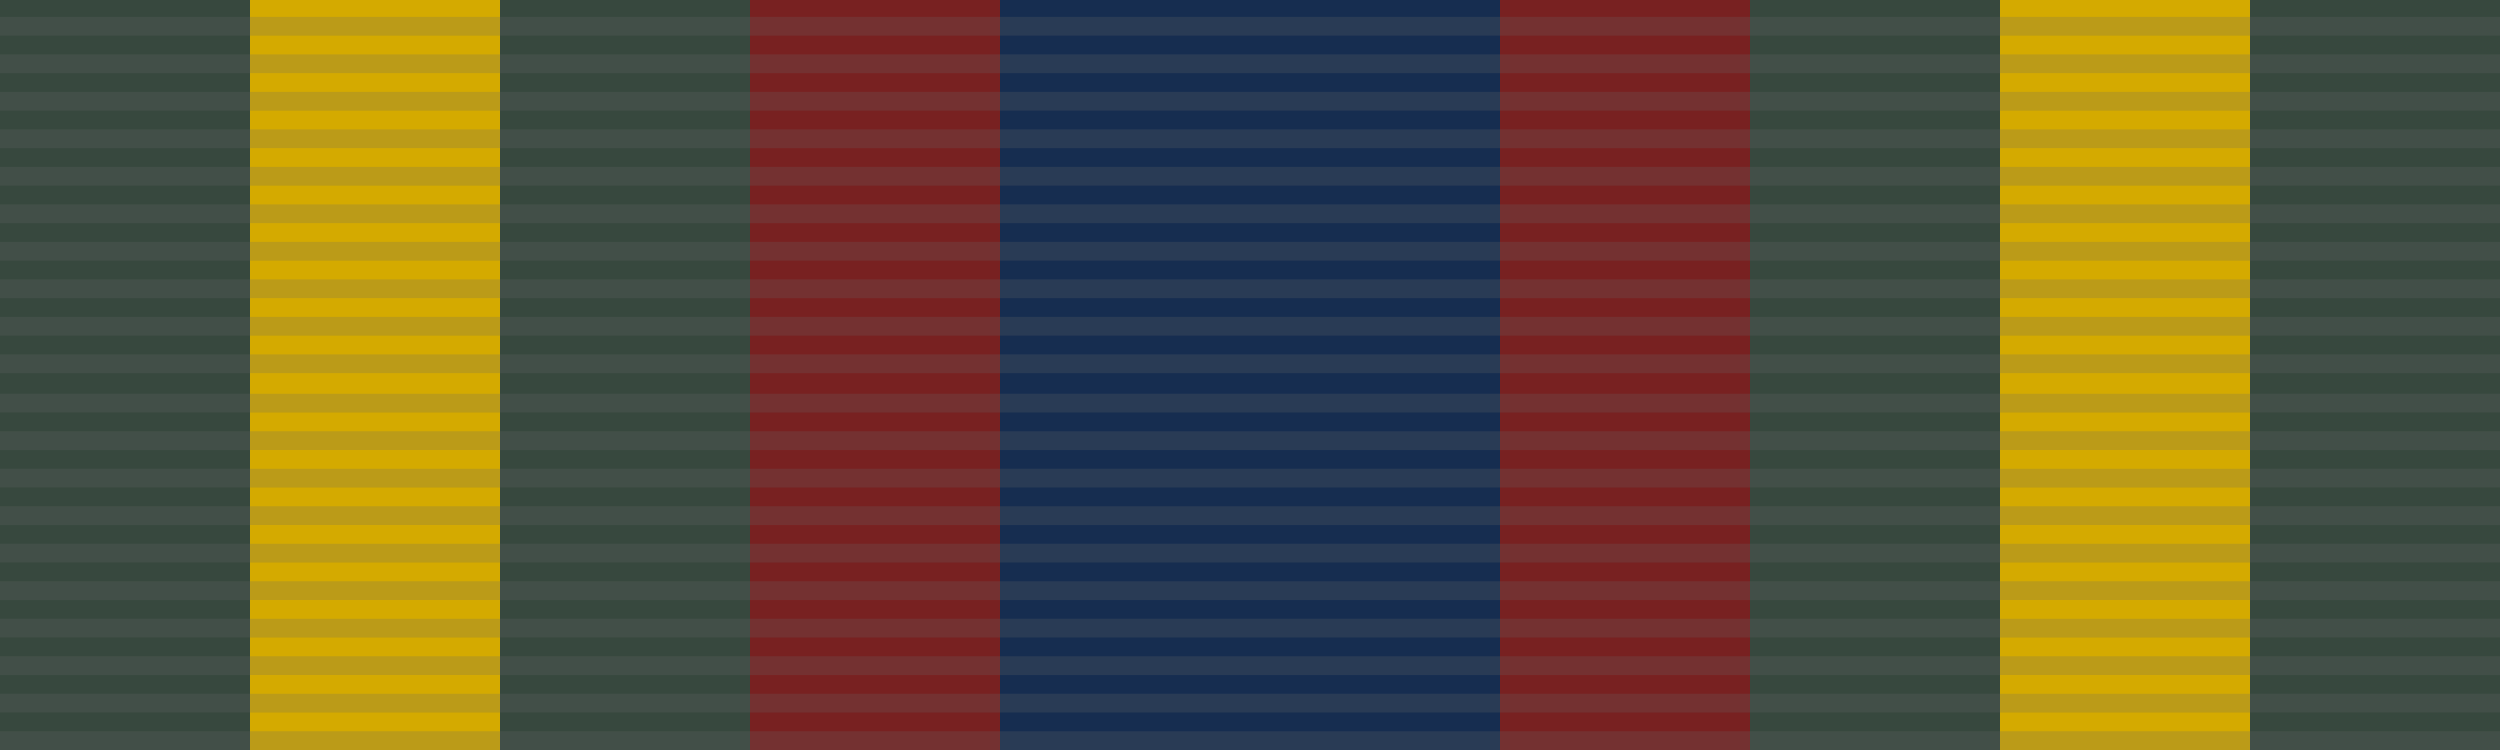
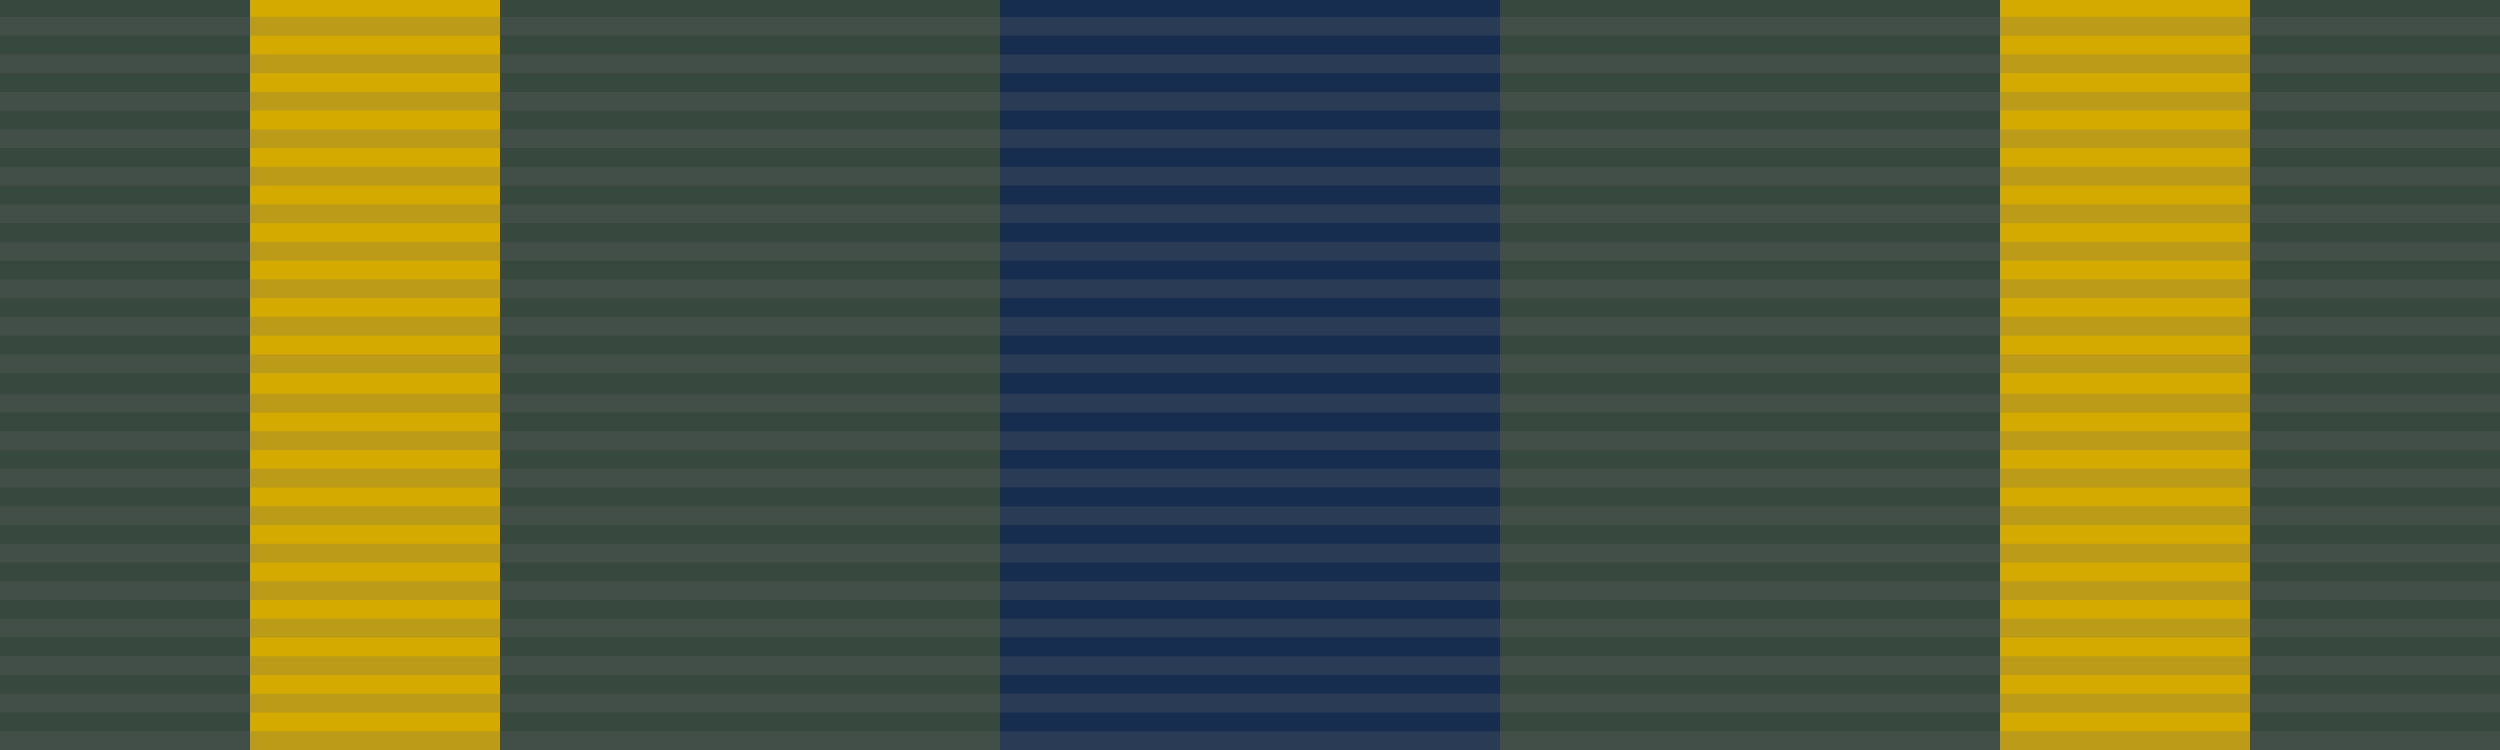
<svg xmlns="http://www.w3.org/2000/svg" xmlns:ns1="http://www.inkscape.org/namespaces/inkscape" xmlns:ns2="http://sodipodi.sourceforge.net/DTD/sodipodi-0.dtd" width="100" height="30" viewBox="0 0 100 30" version="1.1" id="svg11775" ns1:version="0.92.3 (2405546, 2018-03-11)" ns2:docname="Civil Defence Long Service Medal Ribbon (Gallambria).svg">
  <defs id="defs11769">
    <ns1:perspective id="perspective10" ns1:persp3d-origin="1406.1629 : 1325.8106 : 1" ns1:vp_z="2812.3257 : 1988.716 : 1" ns1:vp_y="0 : 3779.5277 : 0" ns1:vp_x="0 : 1988.716 : 1" ns2:type="inkscape:persp3d" />
    <ns1:perspective ns2:type="inkscape:persp3d" ns1:vp_x="0 : 1988.716 : 1" ns1:vp_y="0 : 3779.5277 : 0" ns1:vp_z="2812.3257 : 1988.716 : 1" ns1:persp3d-origin="1406.1629 : 1325.8106 : 1" id="perspective2867" />
    <circle r="450" cy="5535" cx="1890" id="wolke-1" />
    <circle r="284" cy="6165" cx="1980" id="wolke-2" />
    <circle r="202" cy="5805" cx="2430" id="wolke-3" />
    <circle r="360" cy="5985" cx="2880" id="wolke-4" />
    <circle r="270" cy="6165" cx="2430" id="wolke-5" />
    <circle r="180" cy="6435" cx="2880" id="wolke-6" />
    <circle r="450" cy="6525" cx="3330" id="wolke-7" />
    <circle r="360" cy="6075" cx="3780" id="wolke-8" />
    <circle r="202" cy="6525" cx="3960" id="wolke-9" />
-     <circle r="284" cy="6165" cx="4320" id="wolke-10" />
    <circle r="202" cy="6525" cx="4500" id="wolke-11" />
    <circle r="254" cy="6435" cx="4950" id="wolke-12" />
    <circle r="284" cy="5805" cx="4680" id="wolke-13" />
    <circle r="450" cy="5805" cx="5490" id="wolke-14" />
    <circle r="284" cy="5355" cx="5040" id="wolke-15" />
    <circle r="284" cy="5985" cx="4770" id="wolke-16" />
    <circle r="180" cy="5455" cx="5740" id="wolke-17" />
    <circle r="180" cy="5895" cx="2160" id="wolke-18" />
    <circle r="180" cy="6345" cx="4590" id="wolke-19" />
    <circle r="180" cy="5715" cx="4950" id="wolke-20" />
    <clipPath id="clippath">
      <path ns1:connector-curvature="0" id="path33" d="m 360,4140 a 3240,3240 0 0 0 6480,0 V 270 H 360 Z" />
    </clipPath>
    <clipPath id="clippath-1">
      <path id="path33-7" d="m 360,4140 a 3240,3240 0 0 0 6480,0 V 270 H 360 Z" ns1:connector-curvature="0" />
    </clipPath>
    <ns1:perspective id="perspective10-1" ns1:persp3d-origin="1406.1629 : 1325.8106 : 1" ns1:vp_z="2812.3257 : 1988.716 : 1" ns1:vp_y="0 : 3779.5277 : 0" ns1:vp_x="0 : 1988.716 : 1" ns2:type="inkscape:persp3d" />
    <ns1:perspective ns2:type="inkscape:persp3d" ns1:vp_x="0 : 1988.716 : 1" ns1:vp_y="0 : 3779.5277 : 0" ns1:vp_z="2812.3257 : 1988.716 : 1" ns1:persp3d-origin="1406.1629 : 1325.8106 : 1" id="perspective2867-4" />
    <circle r="450" cy="5535" cx="1890" id="wolke-1-2" />
    <circle r="284" cy="6165" cx="1980" id="wolke-2-2" />
    <circle r="202" cy="5805" cx="2430" id="wolke-3-5" />
    <circle r="360" cy="5985" cx="2880" id="wolke-4-2" />
    <circle r="270" cy="6165" cx="2430" id="wolke-5-1" />
    <circle r="180" cy="6435" cx="2880" id="wolke-6-9" />
    <circle r="450" cy="6525" cx="3330" id="wolke-7-0" />
    <circle r="360" cy="6075" cx="3780" id="wolke-8-3" />
    <circle r="202" cy="6525" cx="3960" id="wolke-9-8" />
    <circle r="284" cy="6165" cx="4320" id="wolke-10-5" />
    <circle r="202" cy="6525" cx="4500" id="wolke-11-9" />
    <circle r="254" cy="6435" cx="4950" id="wolke-12-4" />
    <circle r="284" cy="5805" cx="4680" id="wolke-13-8" />
    <circle r="450" cy="5805" cx="5490" id="wolke-14-5" />
    <circle r="284" cy="5355" cx="5040" id="wolke-15-4" />
    <circle r="284" cy="5985" cx="4770" id="wolke-16-2" />
    <circle r="180" cy="5455" cx="5740" id="wolke-17-2" />
    <circle r="180" cy="5895" cx="2160" id="wolke-18-3" />
    <circle r="180" cy="6345" cx="4590" id="wolke-19-1" />
    <circle r="180" cy="5715" cx="4950" id="wolke-20-0" />
    <clipPath id="clippath-5">
      <path ns1:connector-curvature="0" id="path33-2" d="m 360,4140 a 3240,3240 0 0 0 6480,0 V 270 H 360 Z" />
    </clipPath>
    <clipPath id="clippath-1-8">
      <path id="path33-7-9" d="m 360,4140 a 3240,3240 0 0 0 6480,0 V 270 H 360 Z" ns1:connector-curvature="0" />
    </clipPath>
  </defs>
  <ns2:namedview id="base" pagecolor="#ffffff" bordercolor="#666666" borderopacity="1.0" ns1:pageopacity="0.0" ns1:pageshadow="2" ns1:zoom="5.6" ns1:cx="19.688638" ns1:cy="25.671232" ns1:document-units="px" ns1:current-layer="layer1" showgrid="false" ns1:window-width="1920" ns1:window-height="1057" ns1:window-x="1358" ns1:window-y="-8" ns1:window-maximized="1" units="px" fit-margin-top="0" fit-margin-left="0" fit-margin-right="0" fit-margin-bottom="0" />
  <g ns1:label="Layer 1" ns1:groupmode="layer" id="layer1" transform="translate(0,-303.771)">
    <rect style="opacity:1;fill:#37483e;fill-opacity:1;stroke:none;stroke-width:0.306;stroke-linecap:round;stroke-linejoin:miter;stroke-miterlimit:4;stroke-dasharray:none;stroke-dashoffset:0;stroke-opacity:1" id="rect12365" width="100" height="30" x="0" y="303.771" />
    <rect y="303.771" x="10" height="30" width="80" id="rect917" style="opacity:1;fill:#d4aa00;fill-opacity:1;stroke:none;stroke-width:0.274;stroke-linecap:round;stroke-linejoin:miter;stroke-miterlimit:4;stroke-dasharray:none;stroke-dashoffset:0;stroke-opacity:1" />
    <rect y="303.771" x="20" height="30" width="60" id="rect919" style="opacity:1;fill:#37483e;fill-opacity:1;stroke:none;stroke-width:0.237;stroke-linecap:round;stroke-linejoin:miter;stroke-miterlimit:4;stroke-dasharray:none;stroke-dashoffset:0;stroke-opacity:1" />
-     <rect style="opacity:1;fill:#782121;fill-opacity:1;stroke:none;stroke-width:0.194;stroke-linecap:round;stroke-linejoin:miter;stroke-miterlimit:4;stroke-dasharray:none;stroke-dashoffset:0;stroke-opacity:1" id="rect922" width="40" height="30" x="30" y="303.771" />
    <rect style="opacity:1;fill:#162d50;fill-opacity:1;stroke:none;stroke-width:0.137;stroke-linecap:round;stroke-linejoin:miter;stroke-miterlimit:4;stroke-dasharray:none;stroke-dashoffset:0;stroke-opacity:1" id="rect924" width="20" height="30" x="40" y="303.771" />
    <g transform="matrix(0.625,0,0,0.6,-6.6833495e-7,155.571)" style="display:inline" id="g1083">
      <g style="opacity:0.5" id="g11079-0" transform="matrix(5,0,0,5,-288.23,3596.621)">
        <g id="g987" transform="translate(1.35,12.25)">
          <g id="g963">
            <rect style="opacity:1;fill:#666666;fill-opacity:0.462;stroke:none;stroke-width:0.582;stroke-linecap:butt;stroke-linejoin:miter;stroke-miterlimit:4;stroke-dasharray:none;stroke-dashoffset:0;stroke-opacity:1" id="rect11025-6" width="32" height="0.25" x="56.296" y="-672.424" />
            <rect y="-672.924" x="56.296" height="0.25" width="32" id="rect11027-4" style="opacity:1;fill:#666666;fill-opacity:0.462;stroke:none;stroke-width:0.582;stroke-linecap:butt;stroke-linejoin:miter;stroke-miterlimit:4;stroke-dasharray:none;stroke-dashoffset:0;stroke-opacity:1" />
            <rect style="opacity:1;fill:#666666;fill-opacity:0.462;stroke:none;stroke-width:0.582;stroke-linecap:butt;stroke-linejoin:miter;stroke-miterlimit:4;stroke-dasharray:none;stroke-dashoffset:0;stroke-opacity:1" id="rect11029-8" width="32" height="0.25" x="56.296" y="-673.424" />
            <rect y="-673.924" x="56.296" height="0.25" width="32" id="rect11031-7" style="opacity:1;fill:#666666;fill-opacity:0.462;stroke:none;stroke-width:0.582;stroke-linecap:butt;stroke-linejoin:miter;stroke-miterlimit:4;stroke-dasharray:none;stroke-dashoffset:0;stroke-opacity:1" />
            <rect style="opacity:1;fill:#666666;fill-opacity:0.462;stroke:none;stroke-width:0.582;stroke-linecap:butt;stroke-linejoin:miter;stroke-miterlimit:4;stroke-dasharray:none;stroke-dashoffset:0;stroke-opacity:1" id="rect11033-2" width="32" height="0.25" x="56.296" y="-674.424" />
            <rect style="opacity:1;fill:#666666;fill-opacity:0.462;stroke:none;stroke-width:0.582;stroke-linecap:butt;stroke-linejoin:miter;stroke-miterlimit:4;stroke-dasharray:none;stroke-dashoffset:0;stroke-opacity:1" id="rect11035-5" width="32" height="0.25" x="56.296" y="-674.924" />
            <rect y="-675.424" x="56.296" height="0.25" width="32" id="rect11037-5" style="opacity:1;fill:#666666;fill-opacity:0.462;stroke:none;stroke-width:0.582;stroke-linecap:butt;stroke-linejoin:miter;stroke-miterlimit:4;stroke-dasharray:none;stroke-dashoffset:0;stroke-opacity:1" />
            <rect style="opacity:1;fill:#666666;fill-opacity:0.462;stroke:none;stroke-width:0.582;stroke-linecap:butt;stroke-linejoin:miter;stroke-miterlimit:4;stroke-dasharray:none;stroke-dashoffset:0;stroke-opacity:1" id="rect11039-6" width="32" height="0.25" x="56.296" y="-675.924" />
            <rect y="-676.424" x="56.296" height="0.25" width="32" id="rect11041-3" style="opacity:1;fill:#666666;fill-opacity:0.462;stroke:none;stroke-width:0.582;stroke-linecap:butt;stroke-linejoin:miter;stroke-miterlimit:4;stroke-dasharray:none;stroke-dashoffset:0;stroke-opacity:1" />
            <rect style="opacity:1;fill:#666666;fill-opacity:0.462;stroke:none;stroke-width:0.582;stroke-linecap:butt;stroke-linejoin:miter;stroke-miterlimit:4;stroke-dasharray:none;stroke-dashoffset:0;stroke-opacity:1" id="rect11043-5" width="32" height="0.25" x="56.296" y="-676.924" />
          </g>
          <g id="g951">
            <rect y="-677.449" x="56.296" height="0.25" width="32" id="rect921" style="opacity:1;fill:#666666;fill-opacity:0.462;stroke:none;stroke-width:0.582;stroke-linecap:butt;stroke-linejoin:miter;stroke-miterlimit:4;stroke-dasharray:none;stroke-dashoffset:0;stroke-opacity:1" />
            <rect style="opacity:1;fill:#666666;fill-opacity:0.462;stroke:none;stroke-width:0.582;stroke-linecap:butt;stroke-linejoin:miter;stroke-miterlimit:4;stroke-dasharray:none;stroke-dashoffset:0;stroke-opacity:1" id="rect923" width="32" height="0.25" x="56.296" y="-677.949" />
            <rect y="-678.449" x="56.296" height="0.25" width="32" id="rect925" style="opacity:1;fill:#666666;fill-opacity:0.462;stroke:none;stroke-width:0.582;stroke-linecap:butt;stroke-linejoin:miter;stroke-miterlimit:4;stroke-dasharray:none;stroke-dashoffset:0;stroke-opacity:1" />
            <rect style="opacity:1;fill:#666666;fill-opacity:0.462;stroke:none;stroke-width:0.582;stroke-linecap:butt;stroke-linejoin:miter;stroke-miterlimit:4;stroke-dasharray:none;stroke-dashoffset:0;stroke-opacity:1" id="rect927" width="32" height="0.25" x="56.296" y="-678.949" />
            <rect y="-679.449" x="56.296" height="0.25" width="32" id="rect929" style="opacity:1;fill:#666666;fill-opacity:0.462;stroke:none;stroke-width:0.582;stroke-linecap:butt;stroke-linejoin:miter;stroke-miterlimit:4;stroke-dasharray:none;stroke-dashoffset:0;stroke-opacity:1" />
            <rect y="-679.949" x="56.296" height="0.25" width="32" id="rect931" style="opacity:1;fill:#666666;fill-opacity:0.462;stroke:none;stroke-width:0.582;stroke-linecap:butt;stroke-linejoin:miter;stroke-miterlimit:4;stroke-dasharray:none;stroke-dashoffset:0;stroke-opacity:1" />
            <rect style="opacity:1;fill:#666666;fill-opacity:0.462;stroke:none;stroke-width:0.582;stroke-linecap:butt;stroke-linejoin:miter;stroke-miterlimit:4;stroke-dasharray:none;stroke-dashoffset:0;stroke-opacity:1" id="rect933" width="32" height="0.25" x="56.296" y="-680.449" />
            <rect y="-680.949" x="56.296" height="0.25" width="32" id="rect935" style="opacity:1;fill:#666666;fill-opacity:0.462;stroke:none;stroke-width:0.582;stroke-linecap:butt;stroke-linejoin:miter;stroke-miterlimit:4;stroke-dasharray:none;stroke-dashoffset:0;stroke-opacity:1" />
            <rect style="opacity:1;fill:#666666;fill-opacity:0.462;stroke:none;stroke-width:0.582;stroke-linecap:butt;stroke-linejoin:miter;stroke-miterlimit:4;stroke-dasharray:none;stroke-dashoffset:0;stroke-opacity:1" id="rect937" width="32" height="0.25" x="56.296" y="-681.449" />
            <rect y="-681.949" x="56.296" height="0.25" width="32" id="rect939" style="opacity:1;fill:#666666;fill-opacity:0.462;stroke:none;stroke-width:0.582;stroke-linecap:butt;stroke-linejoin:miter;stroke-miterlimit:4;stroke-dasharray:none;stroke-dashoffset:0;stroke-opacity:1" />
          </g>
        </g>
      </g>
    </g>
  </g>
  <style id="style8" type="text/css">
  .Rand2 { stroke: #202020; stroke-width:30; }
  .Rand4 { stroke: #202020; stroke-width:60; }
  .Rand6 { stroke: #202020; stroke-width:90; }
  .Schwarz { fill: #000000; }
  .Blau { fill: #0000ff; }
  .Gold { fill: #ffef00; }
  .Silber { fill: #ffffff; }
  </style>
  <style id="style8-7" type="text/css">
  .Rand2 { stroke: #202020; stroke-width:30; }
  .Rand4 { stroke: #202020; stroke-width:60; }
  .Rand6 { stroke: #202020; stroke-width:90; }
  .Schwarz { fill: #000000; }
  .Blau { fill: #0000ff; }
  .Gold { fill: #ffef00; }
  .Silber { fill: #ffffff; }
  </style>
</svg>